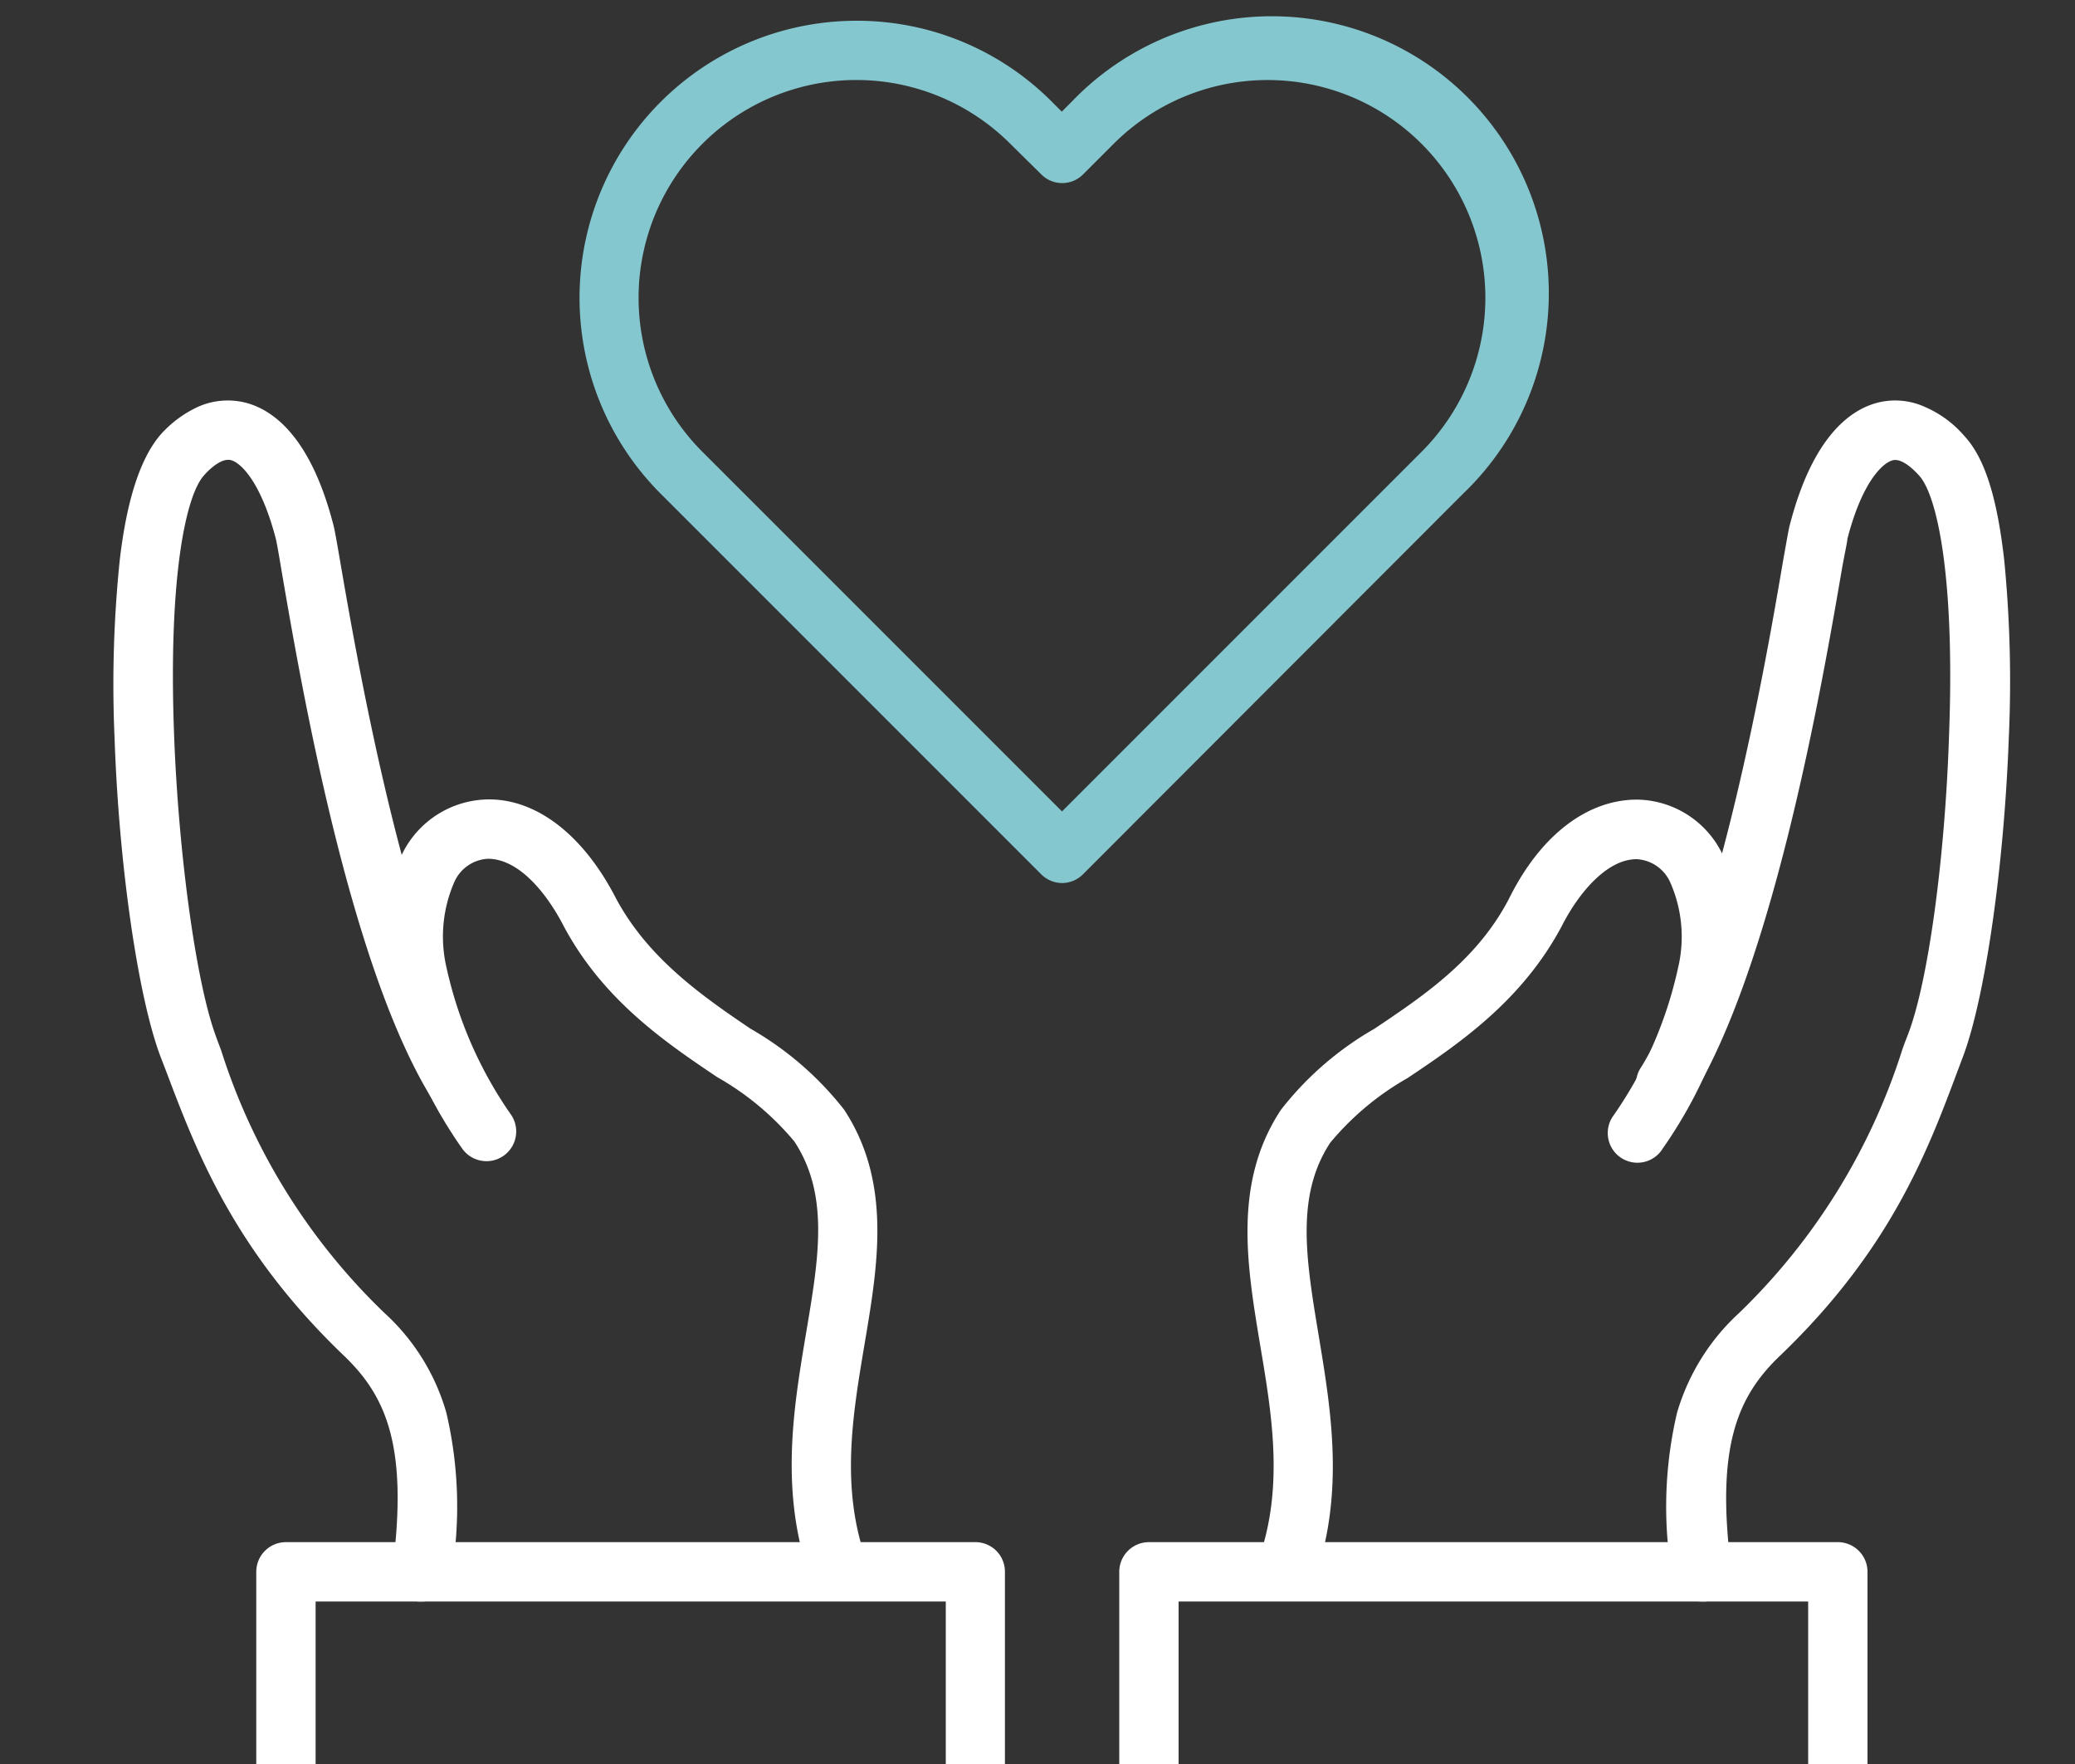
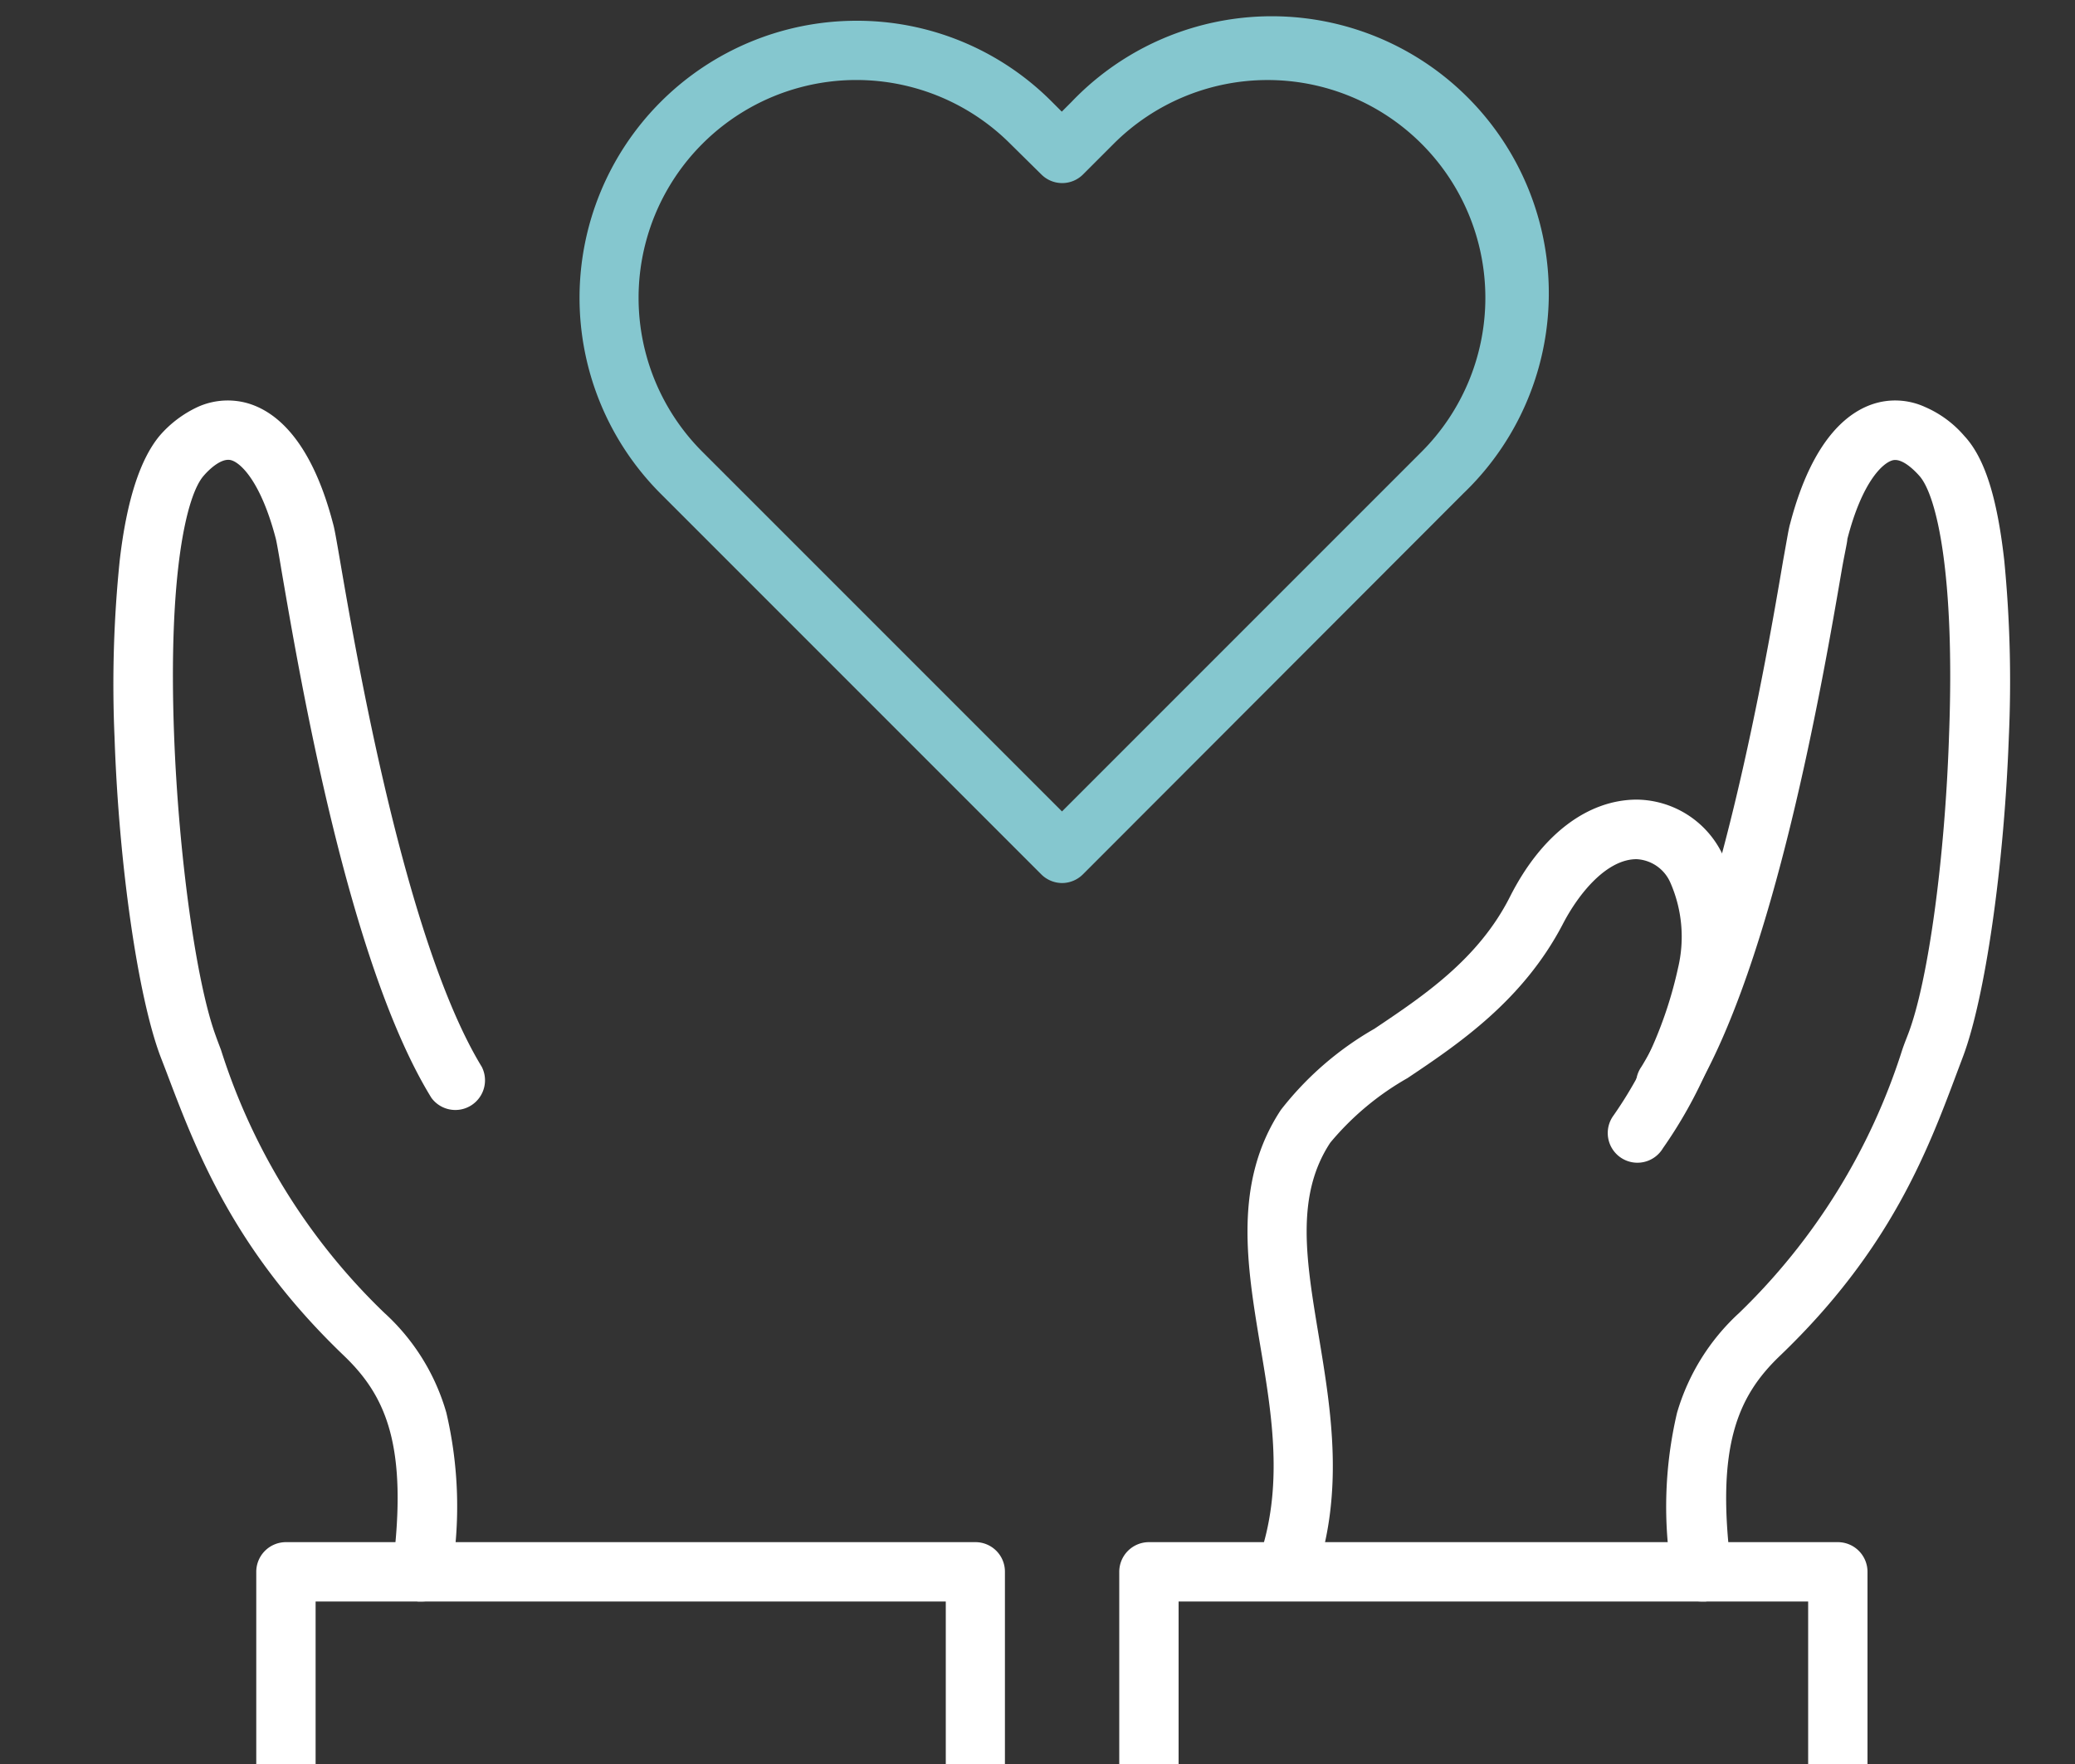
<svg xmlns="http://www.w3.org/2000/svg" id="Layer_1" data-name="Layer 1" viewBox="0 0 100 85">
  <rect x="0" y="0" width="100" height="85" fill="#333333" stroke="none" />
  <defs>
    <style>.cls-1{fill:#85c7cf;}.cls-1,.cls-2{fill-rule:evenodd;}.cls-2{fill:#fff;}</style>
  </defs>
  <path class="cls-1" d="M51.18,42.55a1.43,1.43,0,0,1-1-.42L31.83,23.78A13.35,13.35,0,0,1,41.27,1,13.24,13.24,0,0,1,50.7,4.91l.47.47.47-.47A13.35,13.35,0,1,1,70.52,23.78L52.19,42.13a1.43,1.43,0,0,1-1,.42ZM33.85,6.93a10.49,10.49,0,0,0,0,14.84L51.18,39.1,68.51,21.77A10.49,10.49,0,0,0,53.67,6.93L52.19,8.41a1.42,1.42,0,0,1-2,0L48.69,6.93a10.49,10.49,0,0,0-14.84,0Z" />
-   <path class="cls-2" d="M40.4,77.09a1.41,1.41,0,0,1-1.34-1c-1.5-4.18-.82-8.23-.22-11.81S40,57.61,38.28,55a13.5,13.5,0,0,0-3.72-3.1c-2.48-1.67-5.56-3.74-7.47-7.42C26.3,43,25,41.39,23.52,41.38h0a1.88,1.88,0,0,0-1.62,1.11,6.57,6.57,0,0,0-.38,4.14,19.76,19.76,0,0,0,3.12,7.1,1.43,1.43,0,0,1-2.39,1.58,22,22,0,0,1-3.54-8.18,9.15,9.15,0,0,1,.68-6,4.68,4.68,0,0,1,4.18-2.61c2.32,0,4.53,1.73,6.07,4.68s4.21,4.8,6.53,6.37a15.52,15.52,0,0,1,4.51,3.9C43,57,42.3,61,41.66,64.8c-.57,3.39-1.16,6.89.09,10.38A1.43,1.43,0,0,1,40.88,77,1.17,1.17,0,0,1,40.4,77.09Z" />
  <path class="cls-2" d="M20.34,77.17h-.19a1.43,1.43,0,0,1-1.23-1.6c.76-5.93-.33-8.31-2.34-10.24C11.24,60.22,9.45,55.43,8,51.6l-.27-.7c-1.07-2.84-2-9.16-2.21-15.37A58.48,58.48,0,0,1,5.77,27c.34-2.94,1-4.89,1.92-6A5.47,5.47,0,0,1,9.55,19.6a3.52,3.52,0,0,1,2.23-.21c1.33.32,3.16,1.59,4.27,5.84.07.24.15.7.34,1.8.78,4.54,3.15,18.35,6.83,24.38a1.43,1.43,0,0,1-2.43,1.49c-4-6.49-6.33-20.22-7.22-25.39-.12-.73-.24-1.41-.28-1.56-.72-2.75-1.7-3.67-2.17-3.78s-1.07.48-1.3.75c-.84.94-1.72,4.77-1.43,12.5.22,5.85,1.07,11.93,2,14.47.08.23.17.46.26.7a30.24,30.24,0,0,0,7.86,12.66,10.35,10.35,0,0,1,3,4.82,19.78,19.78,0,0,1,.24,7.85A1.42,1.42,0,0,1,20.34,77.17Z" />
  <path class="cls-2" d="M47,89a1.42,1.42,0,0,1-1.42-1.43V77.17H15.21v10.4a1.43,1.43,0,0,1-2.86,0V75.74a1.43,1.43,0,0,1,1.43-1.43H47a1.42,1.42,0,0,1,1.43,1.43V87.57A1.42,1.42,0,0,1,47,89Z" />
  <path class="cls-2" d="M62,77.09a1.62,1.62,0,0,1-.49-.08,1.44,1.44,0,0,1-.87-1.83c1.25-3.48.66-7,.09-10.37-.64-3.85-1.31-7.83,1-11.33a15.4,15.4,0,0,1,4.51-3.91c2.32-1.56,5-3.33,6.53-6.36s3.76-4.66,6.08-4.68A4.64,4.64,0,0,1,83,41.14a9.12,9.12,0,0,1,.68,6,22.08,22.08,0,0,1-3.54,8.19,1.43,1.43,0,1,1-2.38-1.58,19.76,19.76,0,0,0,3.11-7.11,6.48,6.48,0,0,0-.38-4.13,1.88,1.88,0,0,0-1.62-1.11h0c-1.43,0-2.78,1.63-3.56,3.14-1.92,3.67-5,5.75-7.48,7.41a13.51,13.51,0,0,0-3.72,3.11c-1.69,2.56-1.16,5.67-.56,9.29s1.27,7.62-.22,11.81A1.41,1.41,0,0,1,62,77.09Z" />
  <path class="cls-2" d="M82,77.17a1.43,1.43,0,0,1-1.42-1.24,19.79,19.79,0,0,1,.24-7.85,10.52,10.52,0,0,1,3-4.82A30.39,30.39,0,0,0,91.67,50.6c.08-.24.17-.47.26-.7,1-2.54,1.81-8.62,2-14.47.29-7.72-.59-11.56-1.43-12.5-.23-.26-.83-.87-1.29-.75s-1.46,1-2.18,3.79c0,.15-.16.83-.28,1.55-.89,5.17-3.24,18.9-7.22,25.39a1.43,1.43,0,1,1-2.43-1.5c3.69-6,6.06-19.84,6.83-24.38.2-1.1.27-1.56.34-1.79,1.11-4.25,2.94-5.53,4.27-5.85a3.45,3.45,0,0,1,2.23.22A5.22,5.22,0,0,1,94.66,21c1,1.07,1.59,3,1.93,6a60.07,60.07,0,0,1,.22,8.55c-.23,6.21-1.14,12.53-2.21,15.37l-.26.69c-1.44,3.85-3.23,8.62-8.57,13.73-2,1.92-3.1,4.31-2.34,10.23a1.43,1.43,0,0,1-1.23,1.6Z" />
  <path class="cls-2" d="M88.57,89a1.43,1.43,0,0,1-1.43-1.43V77.17H56.8v10.4a1.43,1.43,0,0,1-2.86,0V75.74a1.43,1.43,0,0,1,1.43-1.43h33.2A1.43,1.43,0,0,1,90,75.74V87.57A1.43,1.43,0,0,1,88.57,89Z" />
</svg>